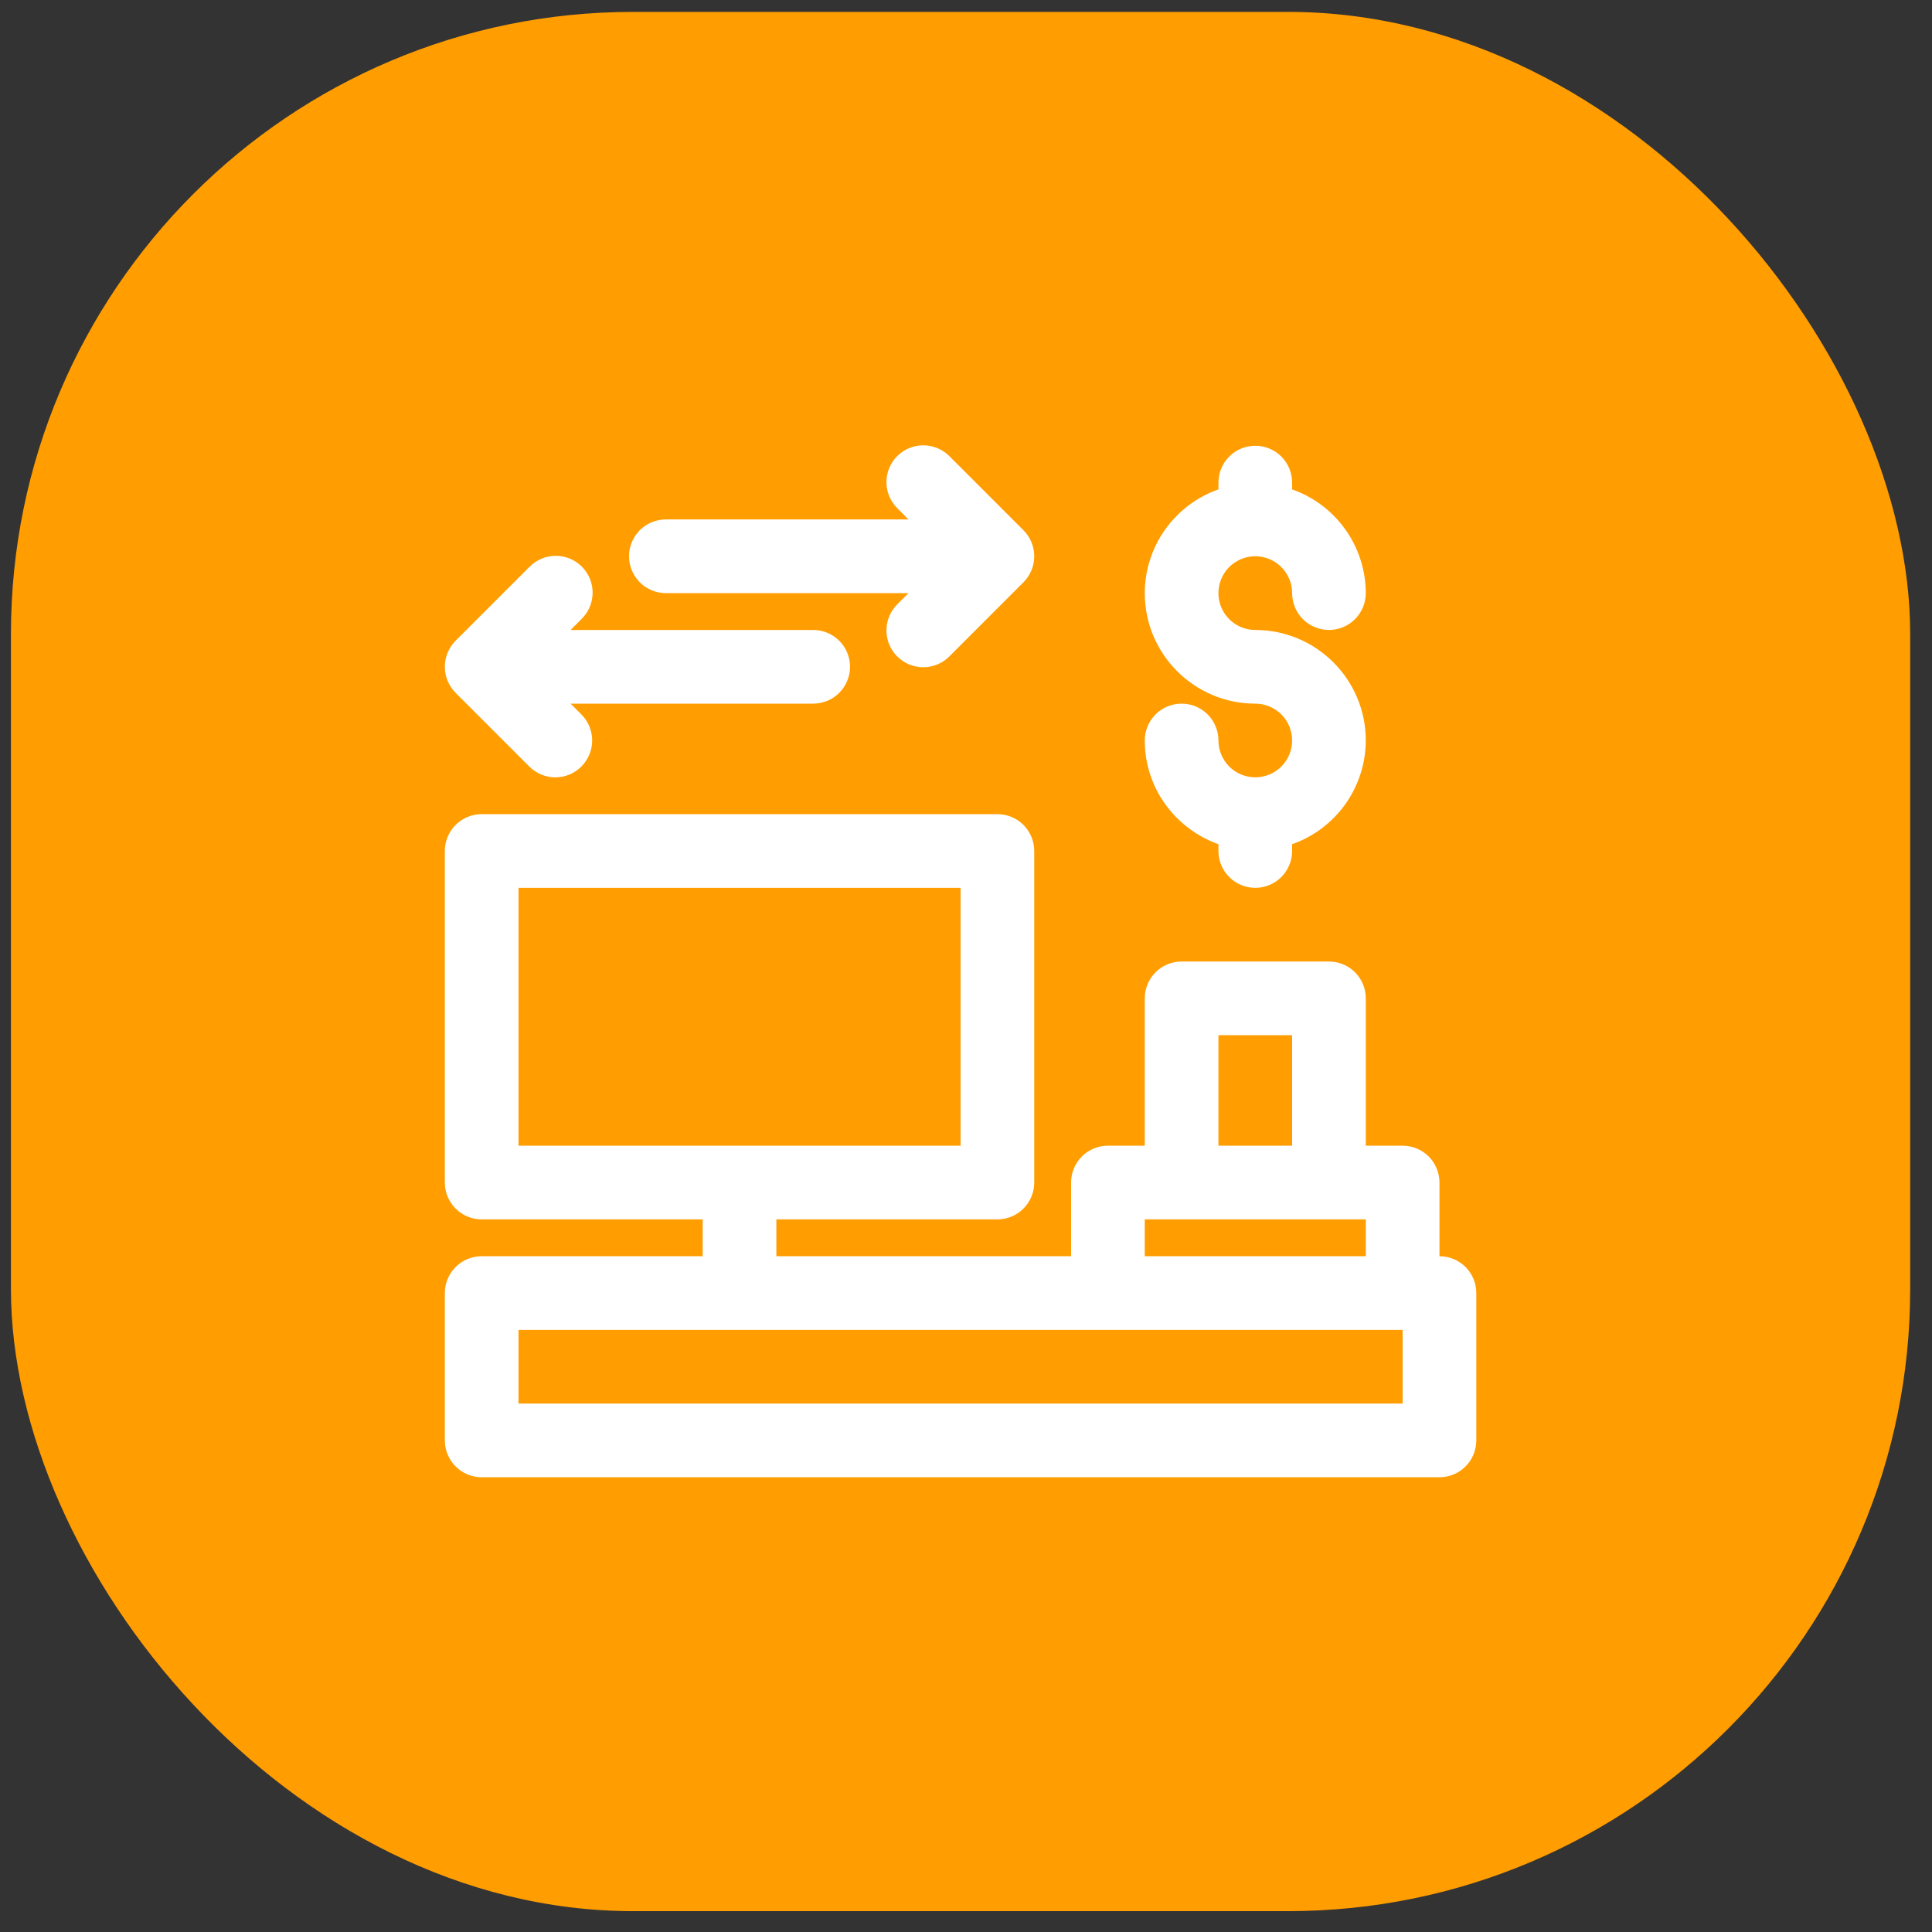
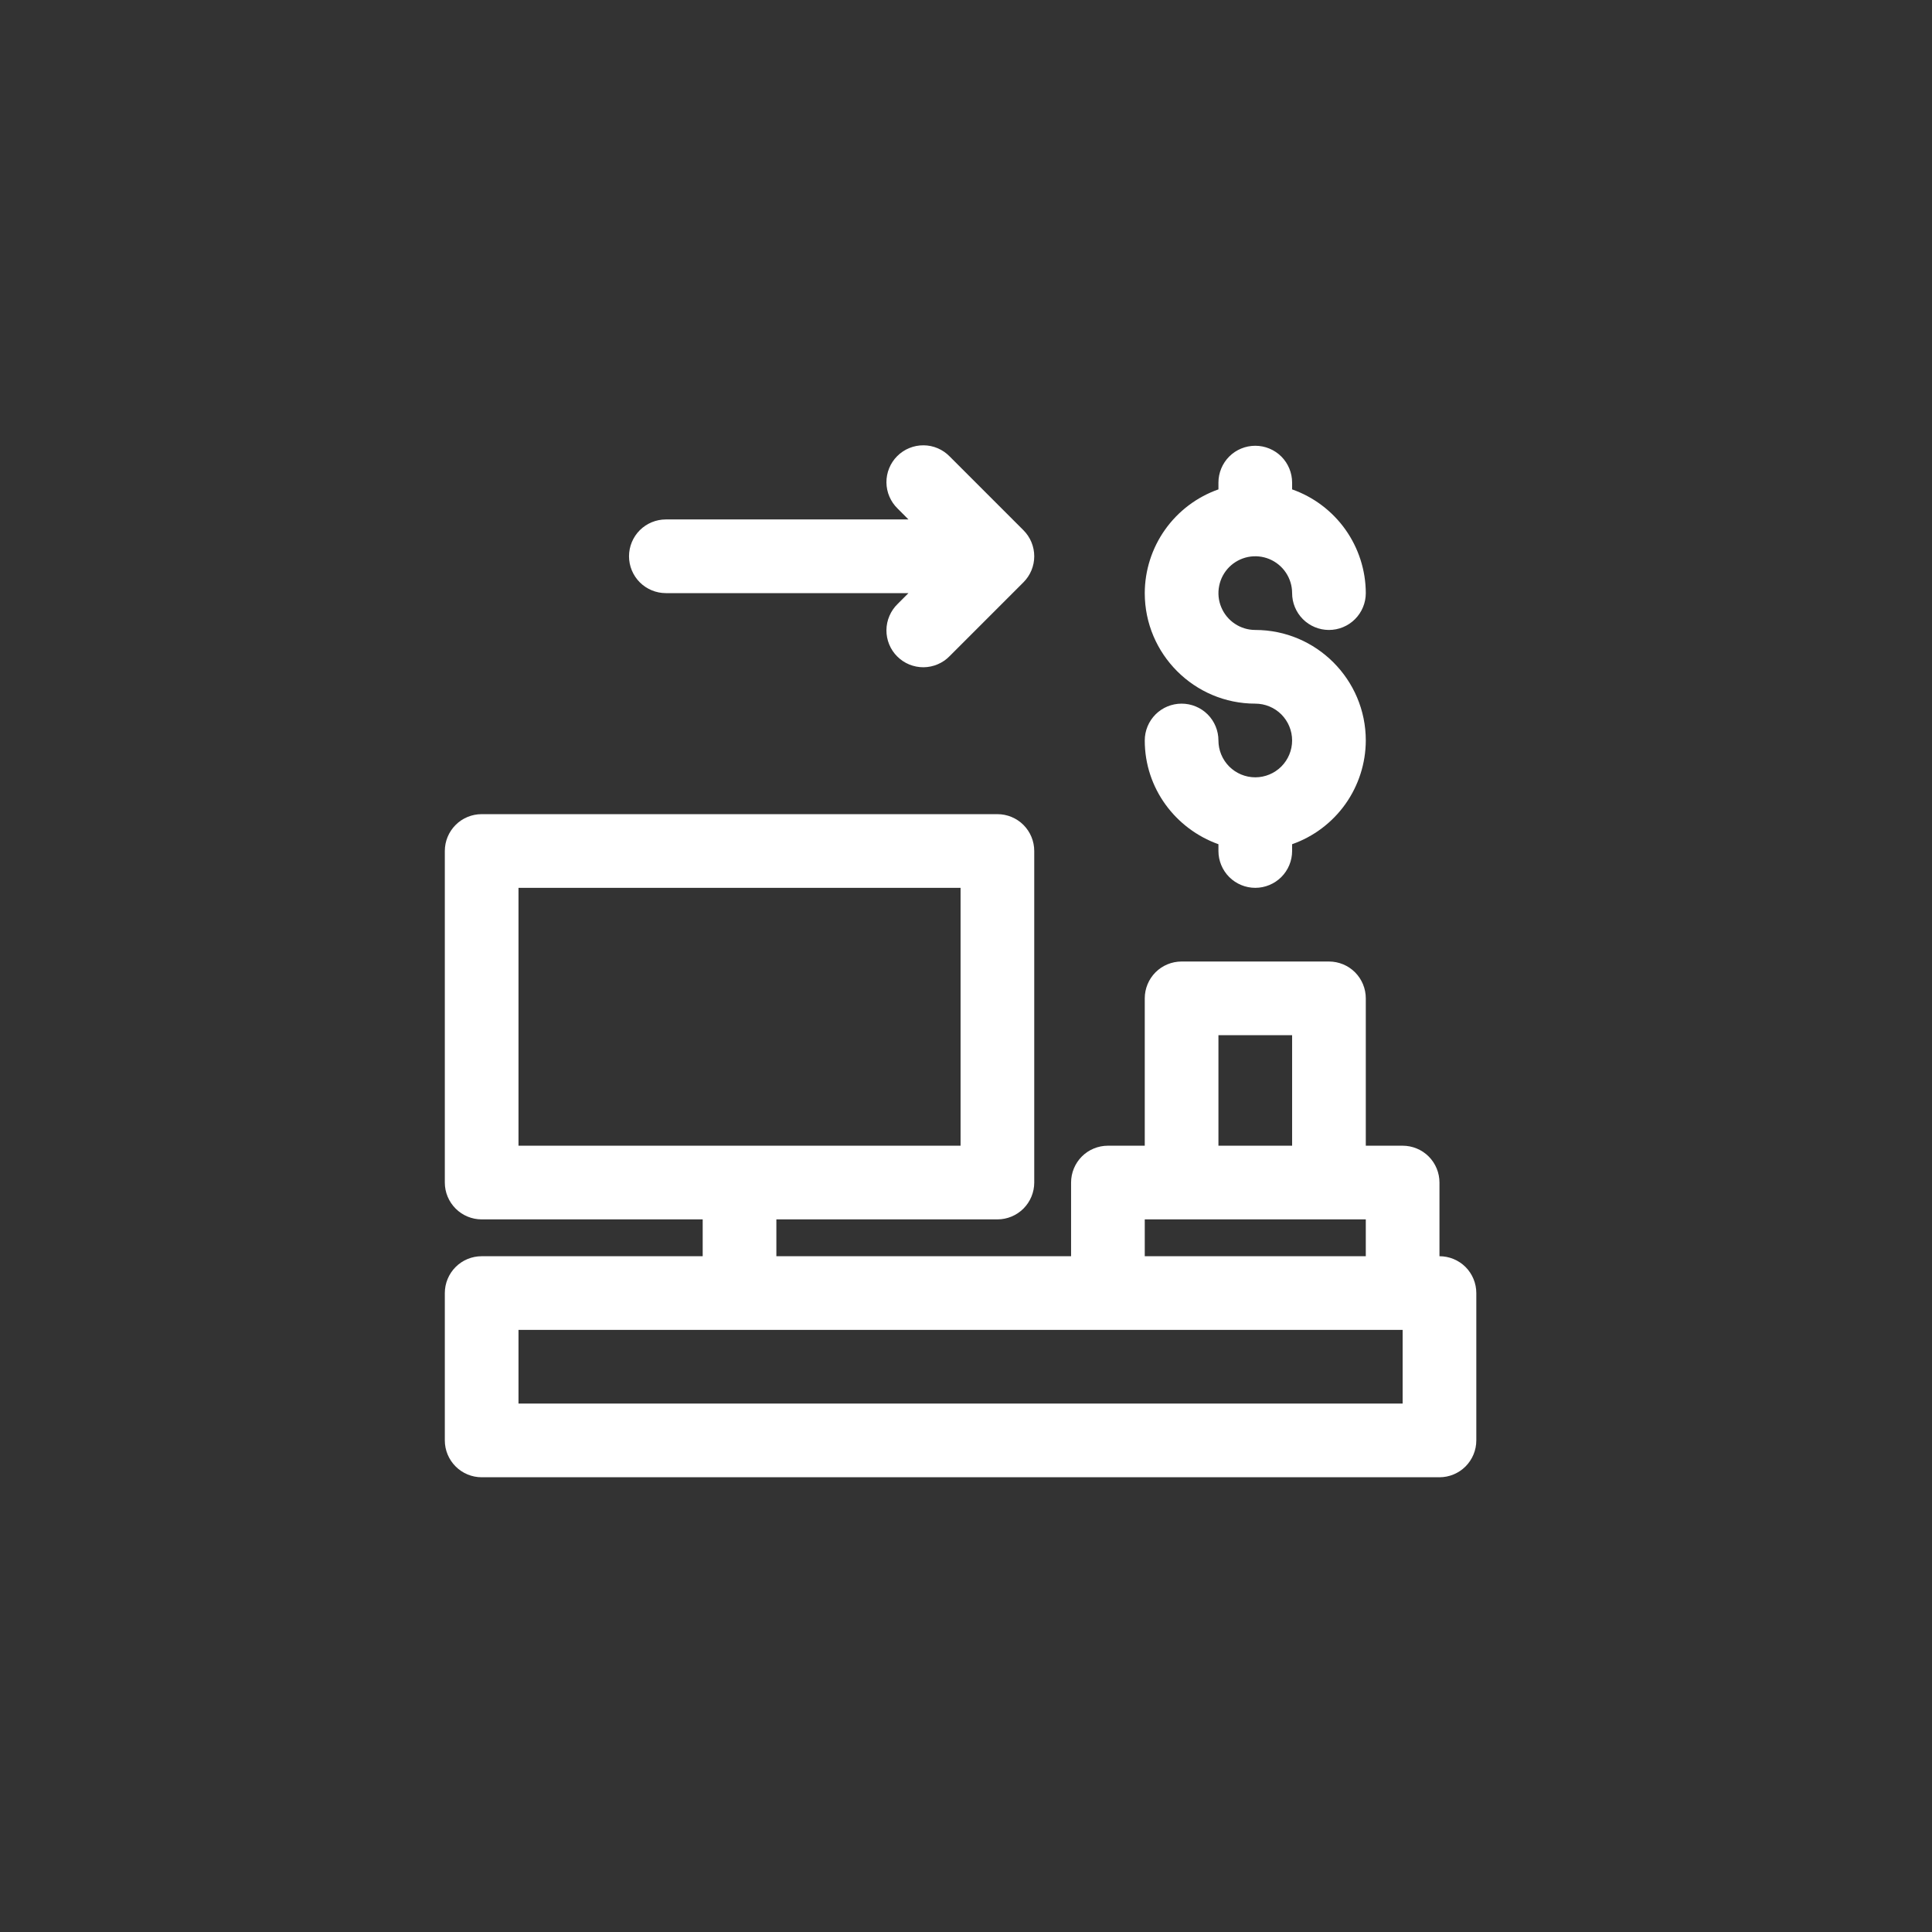
<svg xmlns="http://www.w3.org/2000/svg" width="59" height="59" viewBox="0 0 59 59" fill="none">
  <rect x="0" y="0" width="59" height="59" fill="#333333" stroke="none" />
-   <rect x="0.334" y="0.363" width="58" height="58" rx="19" fill="#ff9d01" />
  <path d="M43.959 38.363V36.113C43.959 35.815 43.84 35.528 43.63 35.317C43.419 35.106 43.132 34.988 42.834 34.988H41.709V30.488C41.709 30.189 41.59 29.903 41.38 29.692C41.169 29.481 40.882 29.363 40.584 29.363H36.084C35.786 29.363 35.499 29.481 35.288 29.692C35.078 29.903 34.959 30.189 34.959 30.488V34.988H33.834C33.536 34.988 33.249 35.106 33.038 35.317C32.828 35.528 32.709 35.815 32.709 36.113V38.363H23.709V37.238H30.459C30.757 37.238 31.044 37.119 31.255 36.908C31.465 36.697 31.584 36.411 31.584 36.113V25.988C31.584 25.689 31.465 25.403 31.255 25.192C31.044 24.981 30.757 24.863 30.459 24.863H14.709C14.411 24.863 14.124 24.981 13.914 25.192C13.703 25.403 13.584 25.689 13.584 25.988V36.113C13.584 36.411 13.703 36.697 13.914 36.908C14.124 37.119 14.411 37.238 14.709 37.238H21.459V38.363H14.709C14.411 38.363 14.124 38.481 13.914 38.692C13.703 38.903 13.584 39.19 13.584 39.488V43.988C13.584 44.286 13.703 44.572 13.914 44.783C14.124 44.994 14.411 45.113 14.709 45.113H43.959C44.257 45.113 44.544 44.994 44.755 44.783C44.965 44.572 45.084 44.286 45.084 43.988V39.488C45.084 39.19 44.965 38.903 44.755 38.692C44.544 38.481 44.257 38.363 43.959 38.363ZM15.834 27.113H29.334V34.988H15.834V27.113ZM37.209 31.613H39.459V34.988H37.209V31.613ZM34.959 37.238H41.709V38.363H34.959V37.238ZM42.834 42.863H15.834V40.613H42.834V42.863ZM38.334 23.738C38.036 23.738 37.749 23.619 37.538 23.408C37.328 23.197 37.209 22.911 37.209 22.613C37.209 22.314 37.09 22.028 36.88 21.817C36.669 21.606 36.382 21.488 36.084 21.488C35.786 21.488 35.499 21.606 35.288 21.817C35.078 22.028 34.959 22.314 34.959 22.613C34.959 24.078 35.903 25.315 37.209 25.781V25.988C37.209 26.286 37.328 26.572 37.538 26.783C37.749 26.994 38.036 27.113 38.334 27.113C38.632 27.113 38.919 26.994 39.13 26.783C39.34 26.572 39.459 26.286 39.459 25.988V25.781C40.115 25.55 40.684 25.121 41.087 24.554C41.489 23.987 41.707 23.309 41.709 22.613C41.709 20.752 40.195 19.238 38.334 19.238C38.111 19.238 37.894 19.172 37.709 19.048C37.524 18.925 37.38 18.749 37.295 18.543C37.209 18.338 37.187 18.112 37.231 17.893C37.274 17.675 37.381 17.475 37.538 17.317C37.696 17.16 37.896 17.053 38.114 17.009C38.333 16.966 38.559 16.988 38.764 17.073C38.97 17.159 39.146 17.303 39.269 17.488C39.393 17.673 39.459 17.89 39.459 18.113C39.459 18.411 39.578 18.697 39.788 18.908C39.999 19.119 40.286 19.238 40.584 19.238C40.882 19.238 41.169 19.119 41.38 18.908C41.59 18.697 41.709 18.411 41.709 18.113C41.707 17.417 41.489 16.739 41.087 16.172C40.684 15.605 40.115 15.176 39.459 14.945V14.738C39.459 14.44 39.34 14.153 39.13 13.942C38.919 13.731 38.632 13.613 38.334 13.613C38.036 13.613 37.749 13.731 37.538 13.942C37.328 14.153 37.209 14.44 37.209 14.738V14.945C36.553 15.176 35.984 15.605 35.581 16.172C35.178 16.739 34.961 17.417 34.959 18.113C34.959 19.974 36.473 21.488 38.334 21.488C38.632 21.488 38.919 21.606 39.13 21.817C39.34 22.028 39.459 22.314 39.459 22.613C39.459 22.911 39.34 23.197 39.13 23.408C38.919 23.619 38.632 23.738 38.334 23.738ZM20.334 18.113H27.743L27.414 18.442C27.306 18.546 27.221 18.67 27.162 18.808C27.102 18.945 27.072 19.093 27.07 19.242C27.069 19.391 27.097 19.539 27.154 19.678C27.21 19.816 27.294 19.942 27.4 20.047C27.505 20.153 27.631 20.236 27.769 20.293C27.907 20.349 28.056 20.378 28.205 20.377C28.354 20.375 28.502 20.344 28.639 20.285C28.776 20.226 28.901 20.141 29.004 20.033L31.254 17.783C31.465 17.572 31.584 17.286 31.584 16.988C31.584 16.689 31.465 16.403 31.254 16.192L29.004 13.942C28.901 13.835 28.776 13.749 28.639 13.69C28.502 13.631 28.354 13.6 28.205 13.599C28.056 13.598 27.907 13.626 27.769 13.683C27.631 13.739 27.505 13.823 27.4 13.928C27.294 14.034 27.21 14.16 27.154 14.298C27.097 14.436 27.069 14.584 27.07 14.734C27.072 14.883 27.102 15.031 27.162 15.168C27.221 15.305 27.306 15.429 27.414 15.533L27.743 15.863H20.334C20.036 15.863 19.75 15.981 19.538 16.192C19.328 16.403 19.209 16.689 19.209 16.988C19.209 17.286 19.328 17.572 19.538 17.783C19.75 17.994 20.036 18.113 20.334 18.113Z" fill="white" />
-   <path d="M16.163 23.408C16.268 23.513 16.392 23.596 16.528 23.653C16.665 23.71 16.811 23.739 16.959 23.739C17.107 23.739 17.253 23.71 17.39 23.653C17.526 23.596 17.65 23.513 17.754 23.408C17.965 23.197 18.084 22.911 18.084 22.613C18.084 22.314 17.965 22.028 17.754 21.817L17.424 21.488H24.834C25.132 21.488 25.418 21.369 25.629 21.158C25.84 20.947 25.959 20.661 25.959 20.363C25.959 20.064 25.84 19.778 25.629 19.567C25.418 19.356 25.132 19.238 24.834 19.238H17.424L17.754 18.908C17.862 18.804 17.947 18.68 18.006 18.543C18.065 18.406 18.096 18.258 18.098 18.109C18.099 17.959 18.07 17.811 18.014 17.673C17.957 17.535 17.874 17.409 17.768 17.303C17.662 17.198 17.537 17.114 17.399 17.058C17.26 17.001 17.112 16.973 16.963 16.974C16.813 16.975 16.666 17.006 16.529 17.065C16.391 17.124 16.267 17.21 16.163 17.317L13.913 19.567C13.703 19.778 13.584 20.064 13.584 20.363C13.584 20.661 13.703 20.947 13.913 21.158L16.163 23.408Z" fill="white" />
</svg>